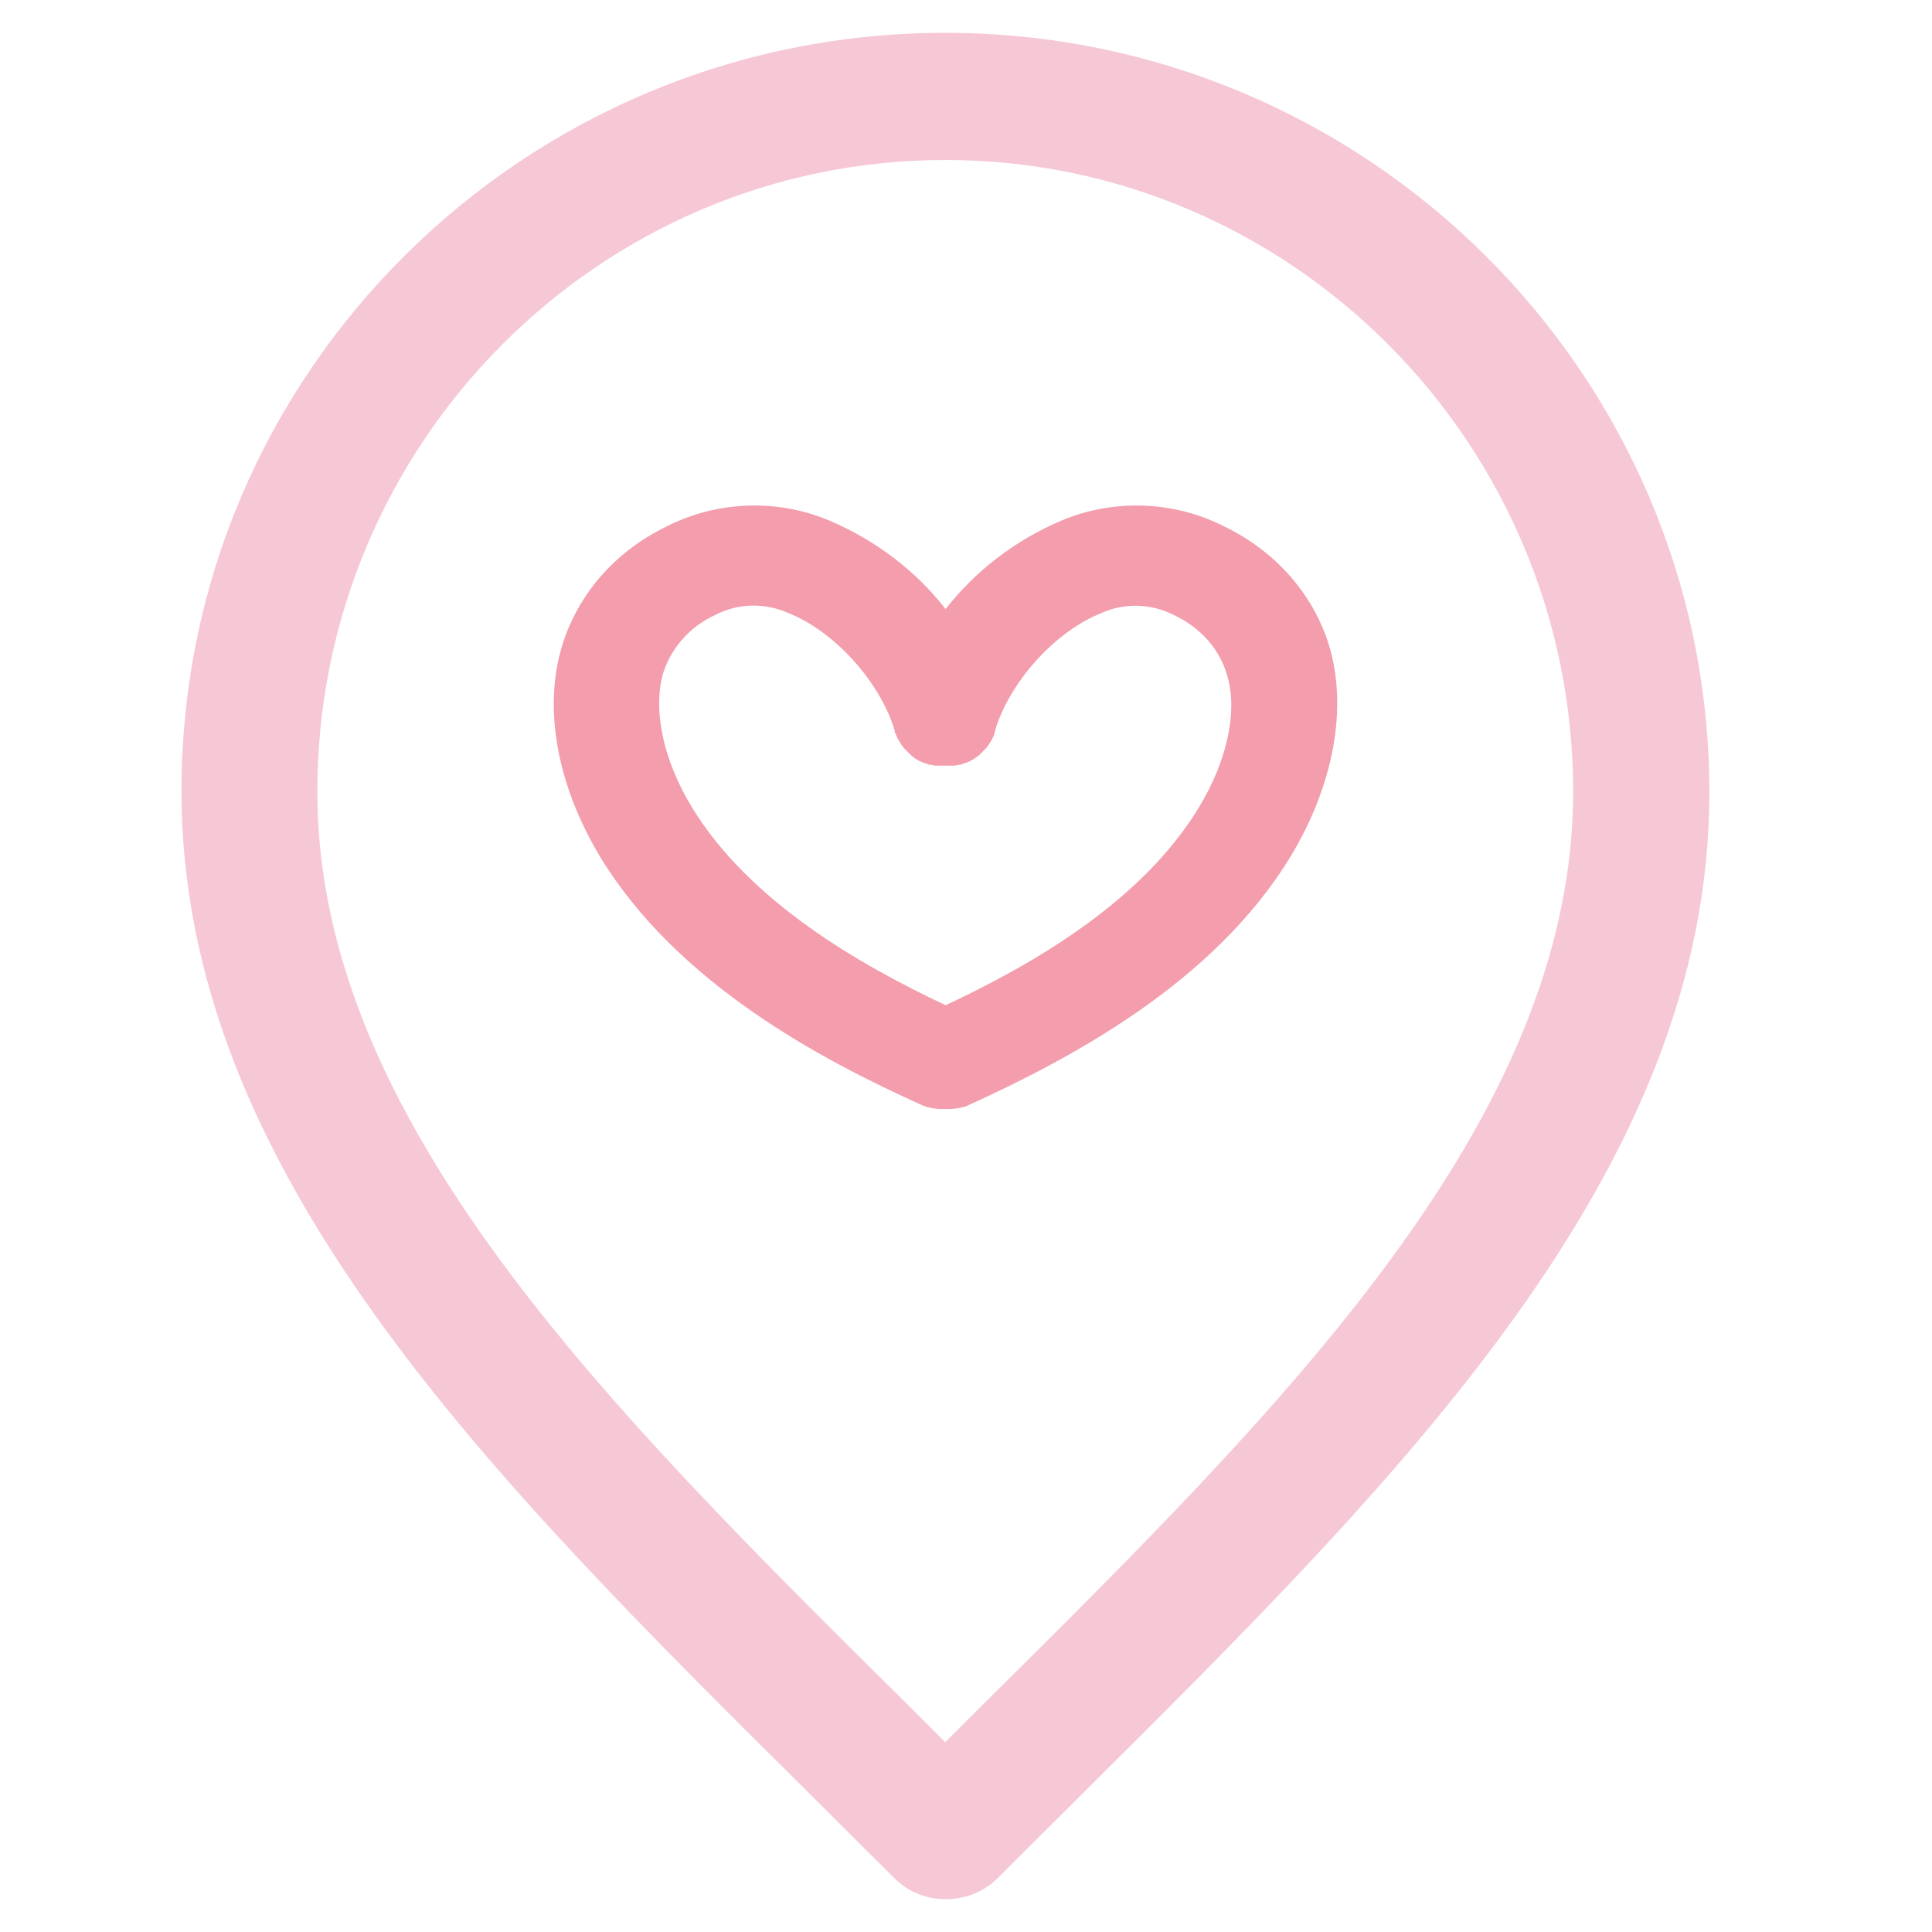
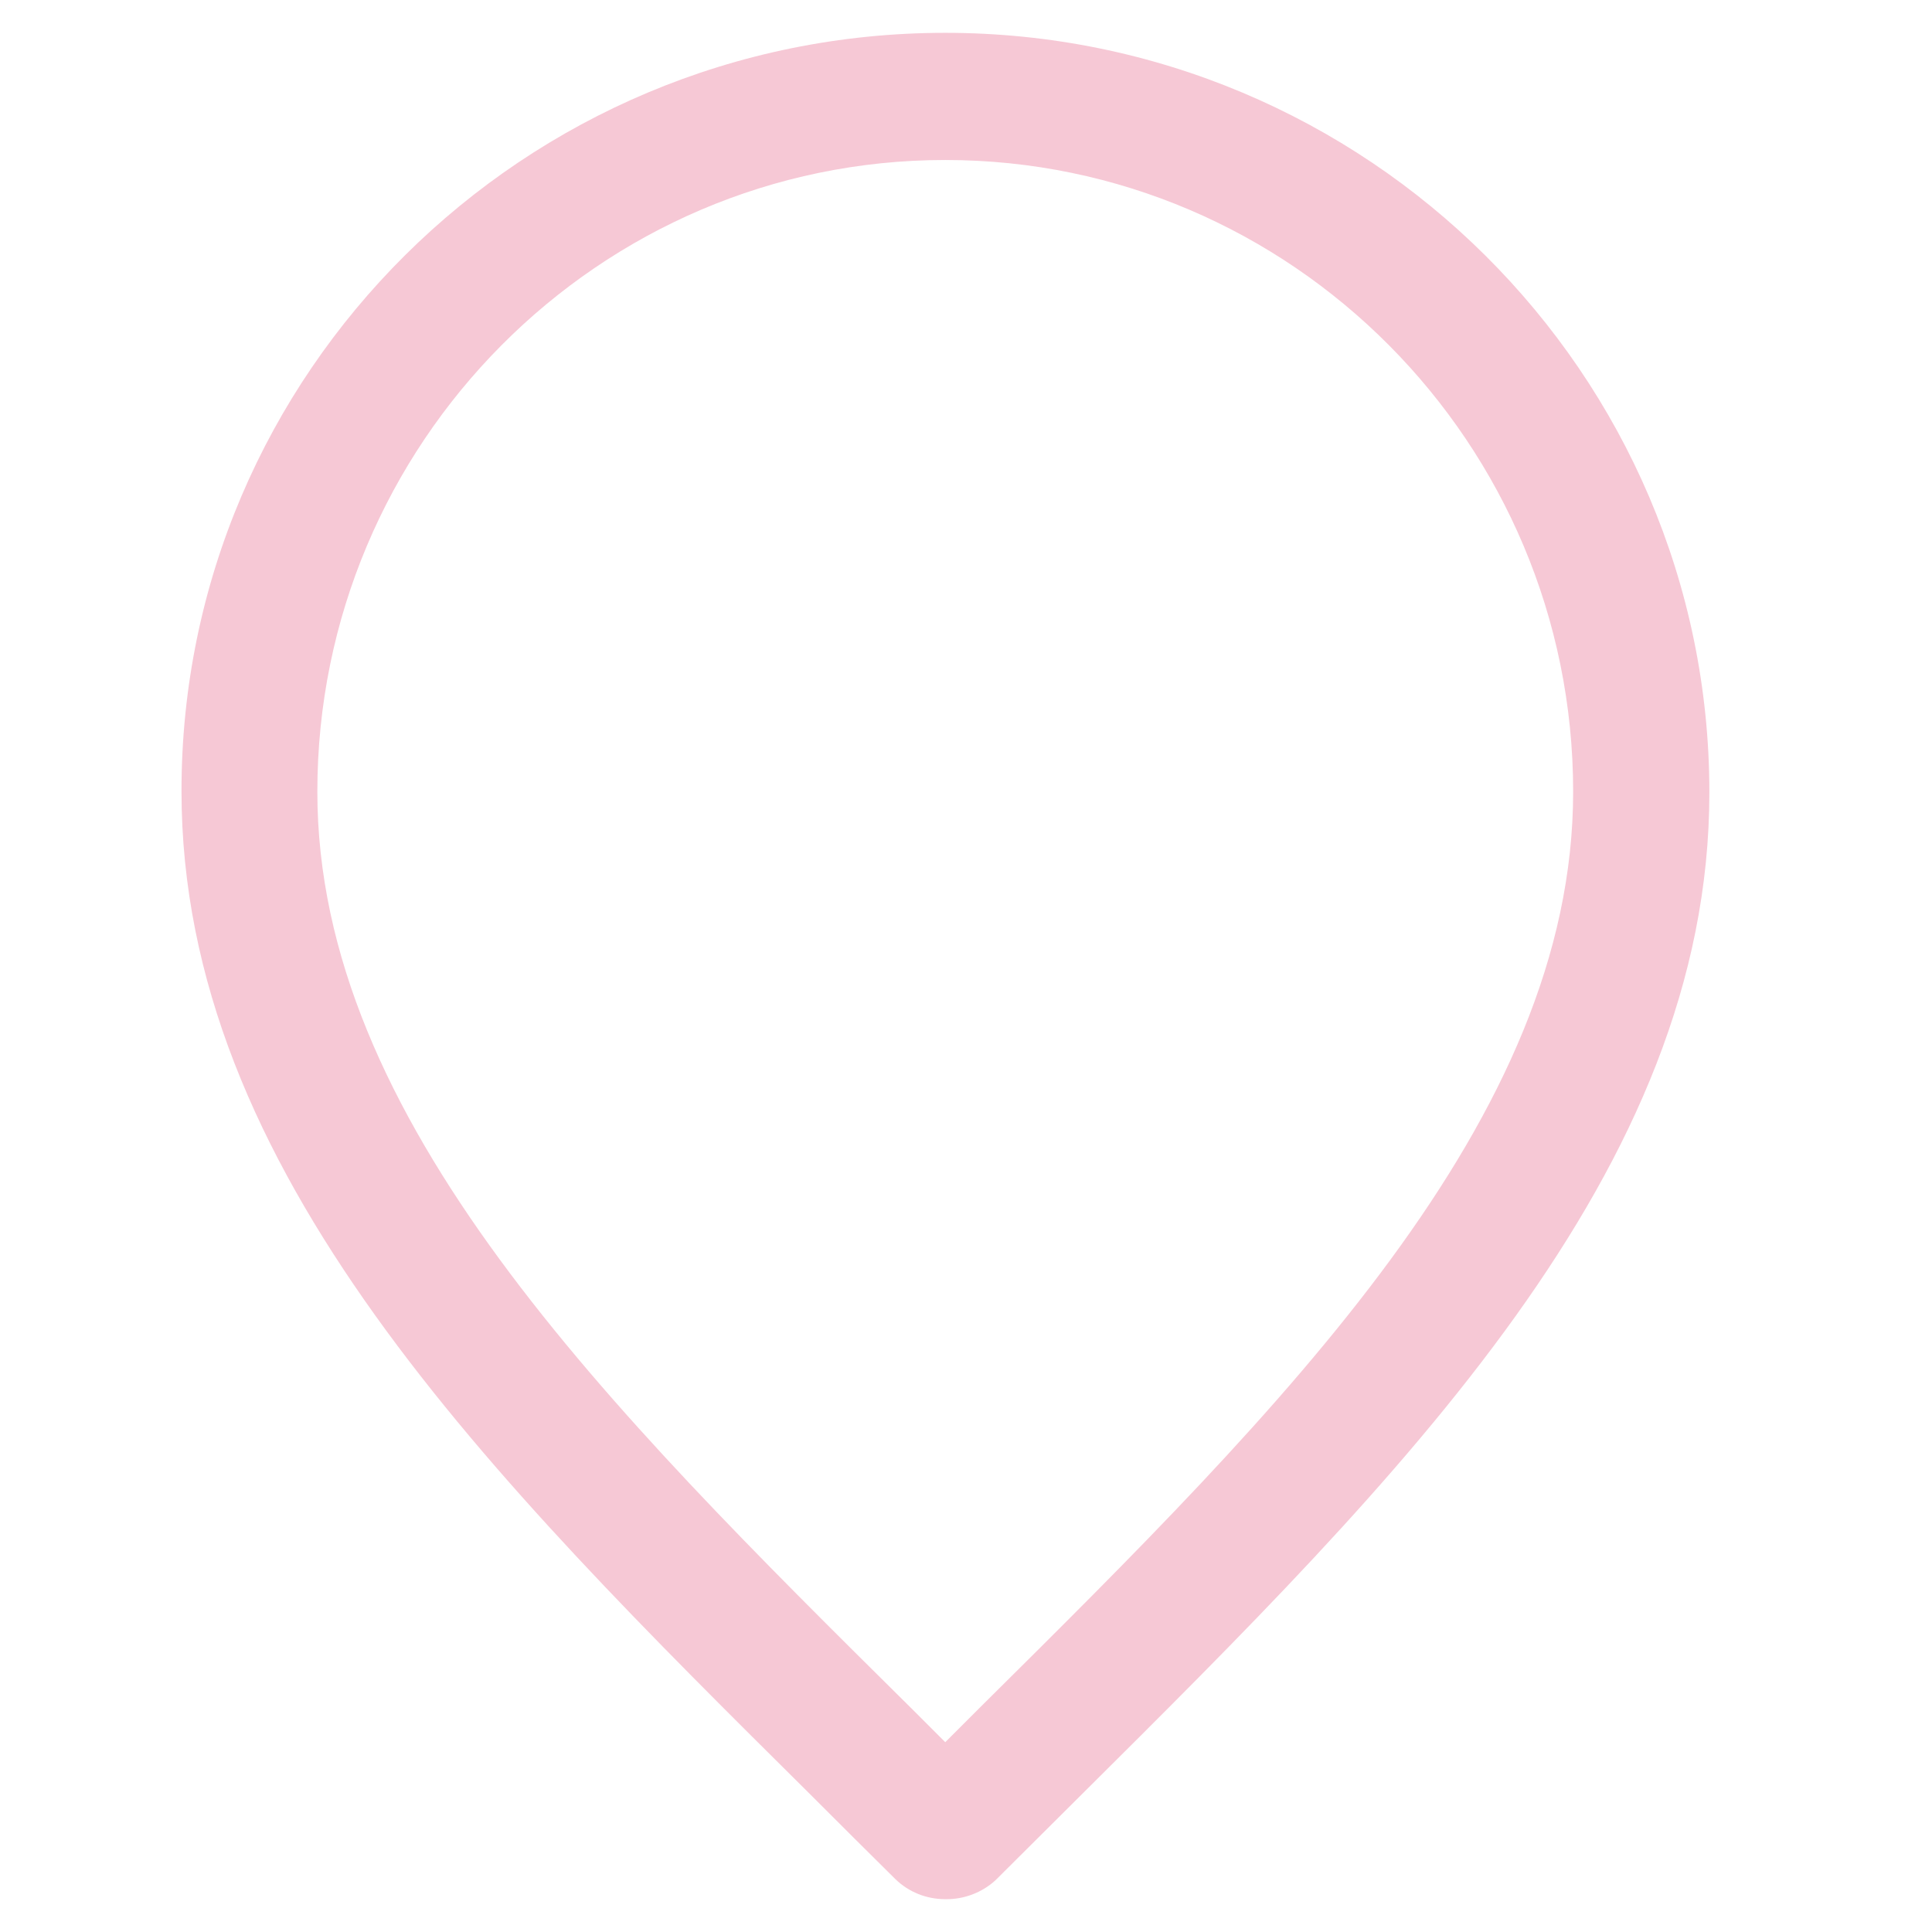
<svg xmlns="http://www.w3.org/2000/svg" id="Capa_2_1_" x="0px" y="0px" viewBox="0 0 512 512" style="enable-background:new 0 0 512 512;" xml:space="preserve">
  <style type="text/css">	.st0{fill:#F6C8D5;}	.st1{fill:#F39DAD;}</style>
  <path class="st0" d="M250.5,503.3c-5,0-9.7-1.9-13.2-5.3c-7.4-7.3-14.7-14.6-22.1-22c-86-85.3-167.1-165.8-167.1-266.3 C48,98.8,138.8,8.7,250.5,8.7s202.5,90.3,202.5,201.3c0,100.4-81.3,181-167.1,266.3c-7.3,7.3-14.7,14.6-22.1,22 C260.3,501.5,255.5,503.4,250.5,503.3z M250.5,42.4c-91.7,0-166.4,75.1-166.4,167.4c0,86.9,76.4,162.7,157.4,242.9l9,9l9-9 c80.9-80.2,157.4-156,157.4-242.9C416.9,117.5,342.2,42.4,250.5,42.4z" />
-   <path class="st1" d="M352.2,171c-4.2-13.6-14.2-24.9-27.6-31.4c-13.4-6.9-29.5-7.5-43.4-1.6c-12.2,5.2-22.7,13.3-30.6,23.4 c-7.9-10.1-18.5-18.2-30.7-23.4c-13.9-5.9-30-5.3-43.4,1.6c-13.4,6.5-23.3,17.8-27.5,31.4c-5.1,16.6-1.4,37,10,56 c20.4,33.6,58.5,53.8,85.4,65.9l0,0l1.3,0.5h0.2l1.1,0.3h0.3l1.3,0.2h3.7l1.3-0.2h0.3l1.2-0.3h0.2c0.4-0.1,0.9-0.3,1.3-0.5l0,0 c26.8-12.2,65-32.3,85.4-65.9C353.5,208,357.2,187.5,352.2,171z M317.7,214c-15.2,25.1-44.3,41.7-67.1,52.4 c-22.9-10.8-52-27.5-67.2-52.4c-7.7-12.6-10.5-26.1-7.6-35.8c2.2-6.7,7.2-12.3,13.9-15.3c6-3.1,13.1-3.2,19.3-0.4 c12.1,4.8,24.2,18.1,28.1,31.1c0,0.1,0,0.1,0,0.2c0,0.3,0.1,0.5,0.3,0.7c0.1,0.2,0.1,0.4,0.2,0.6c0.1,0.2,0.2,0.4,0.3,0.6 c0.1,0.2,0.2,0.4,0.3,0.6l0.3,0.4l0.4,0.7l0.3,0.4l0.5,0.6l0.4,0.4l0.5,0.5l0.5,0.5l0.4,0.4l0.6,0.5l0.4,0.3l0.7,0.4l0.5,0.3 l0.7,0.3l0.6,0.2l0.6,0.2l0.7,0.3h0.6l0.8,0.2h5.4l0.8-0.2h0.5l0.8-0.3l0.6-0.2c0.2-0.1,0.4-0.1,0.6-0.2l0.7-0.3l0.5-0.3l0.7-0.4 l0.4-0.3l0.7-0.5l0.4-0.4l0.5-0.5l0.5-0.5c0.1-0.1,0.3-0.3,0.4-0.4c0.2-0.2,0.4-0.4,0.5-0.6l0.3-0.4l0.4-0.7l0.3-0.4l0.3-0.6 c0.1-0.2,0.2-0.4,0.3-0.6c0.1-0.2,0.1-0.4,0.2-0.6c0.1-0.2,0.1-0.5,0.2-0.7v-0.2c3.9-13,16-26.3,28.1-31.1 c6.1-2.8,13.3-2.6,19.3,0.5c6.7,3.1,11.8,8.6,13.9,15.3C328.2,187.9,325.4,201.3,317.7,214z" />
</svg>